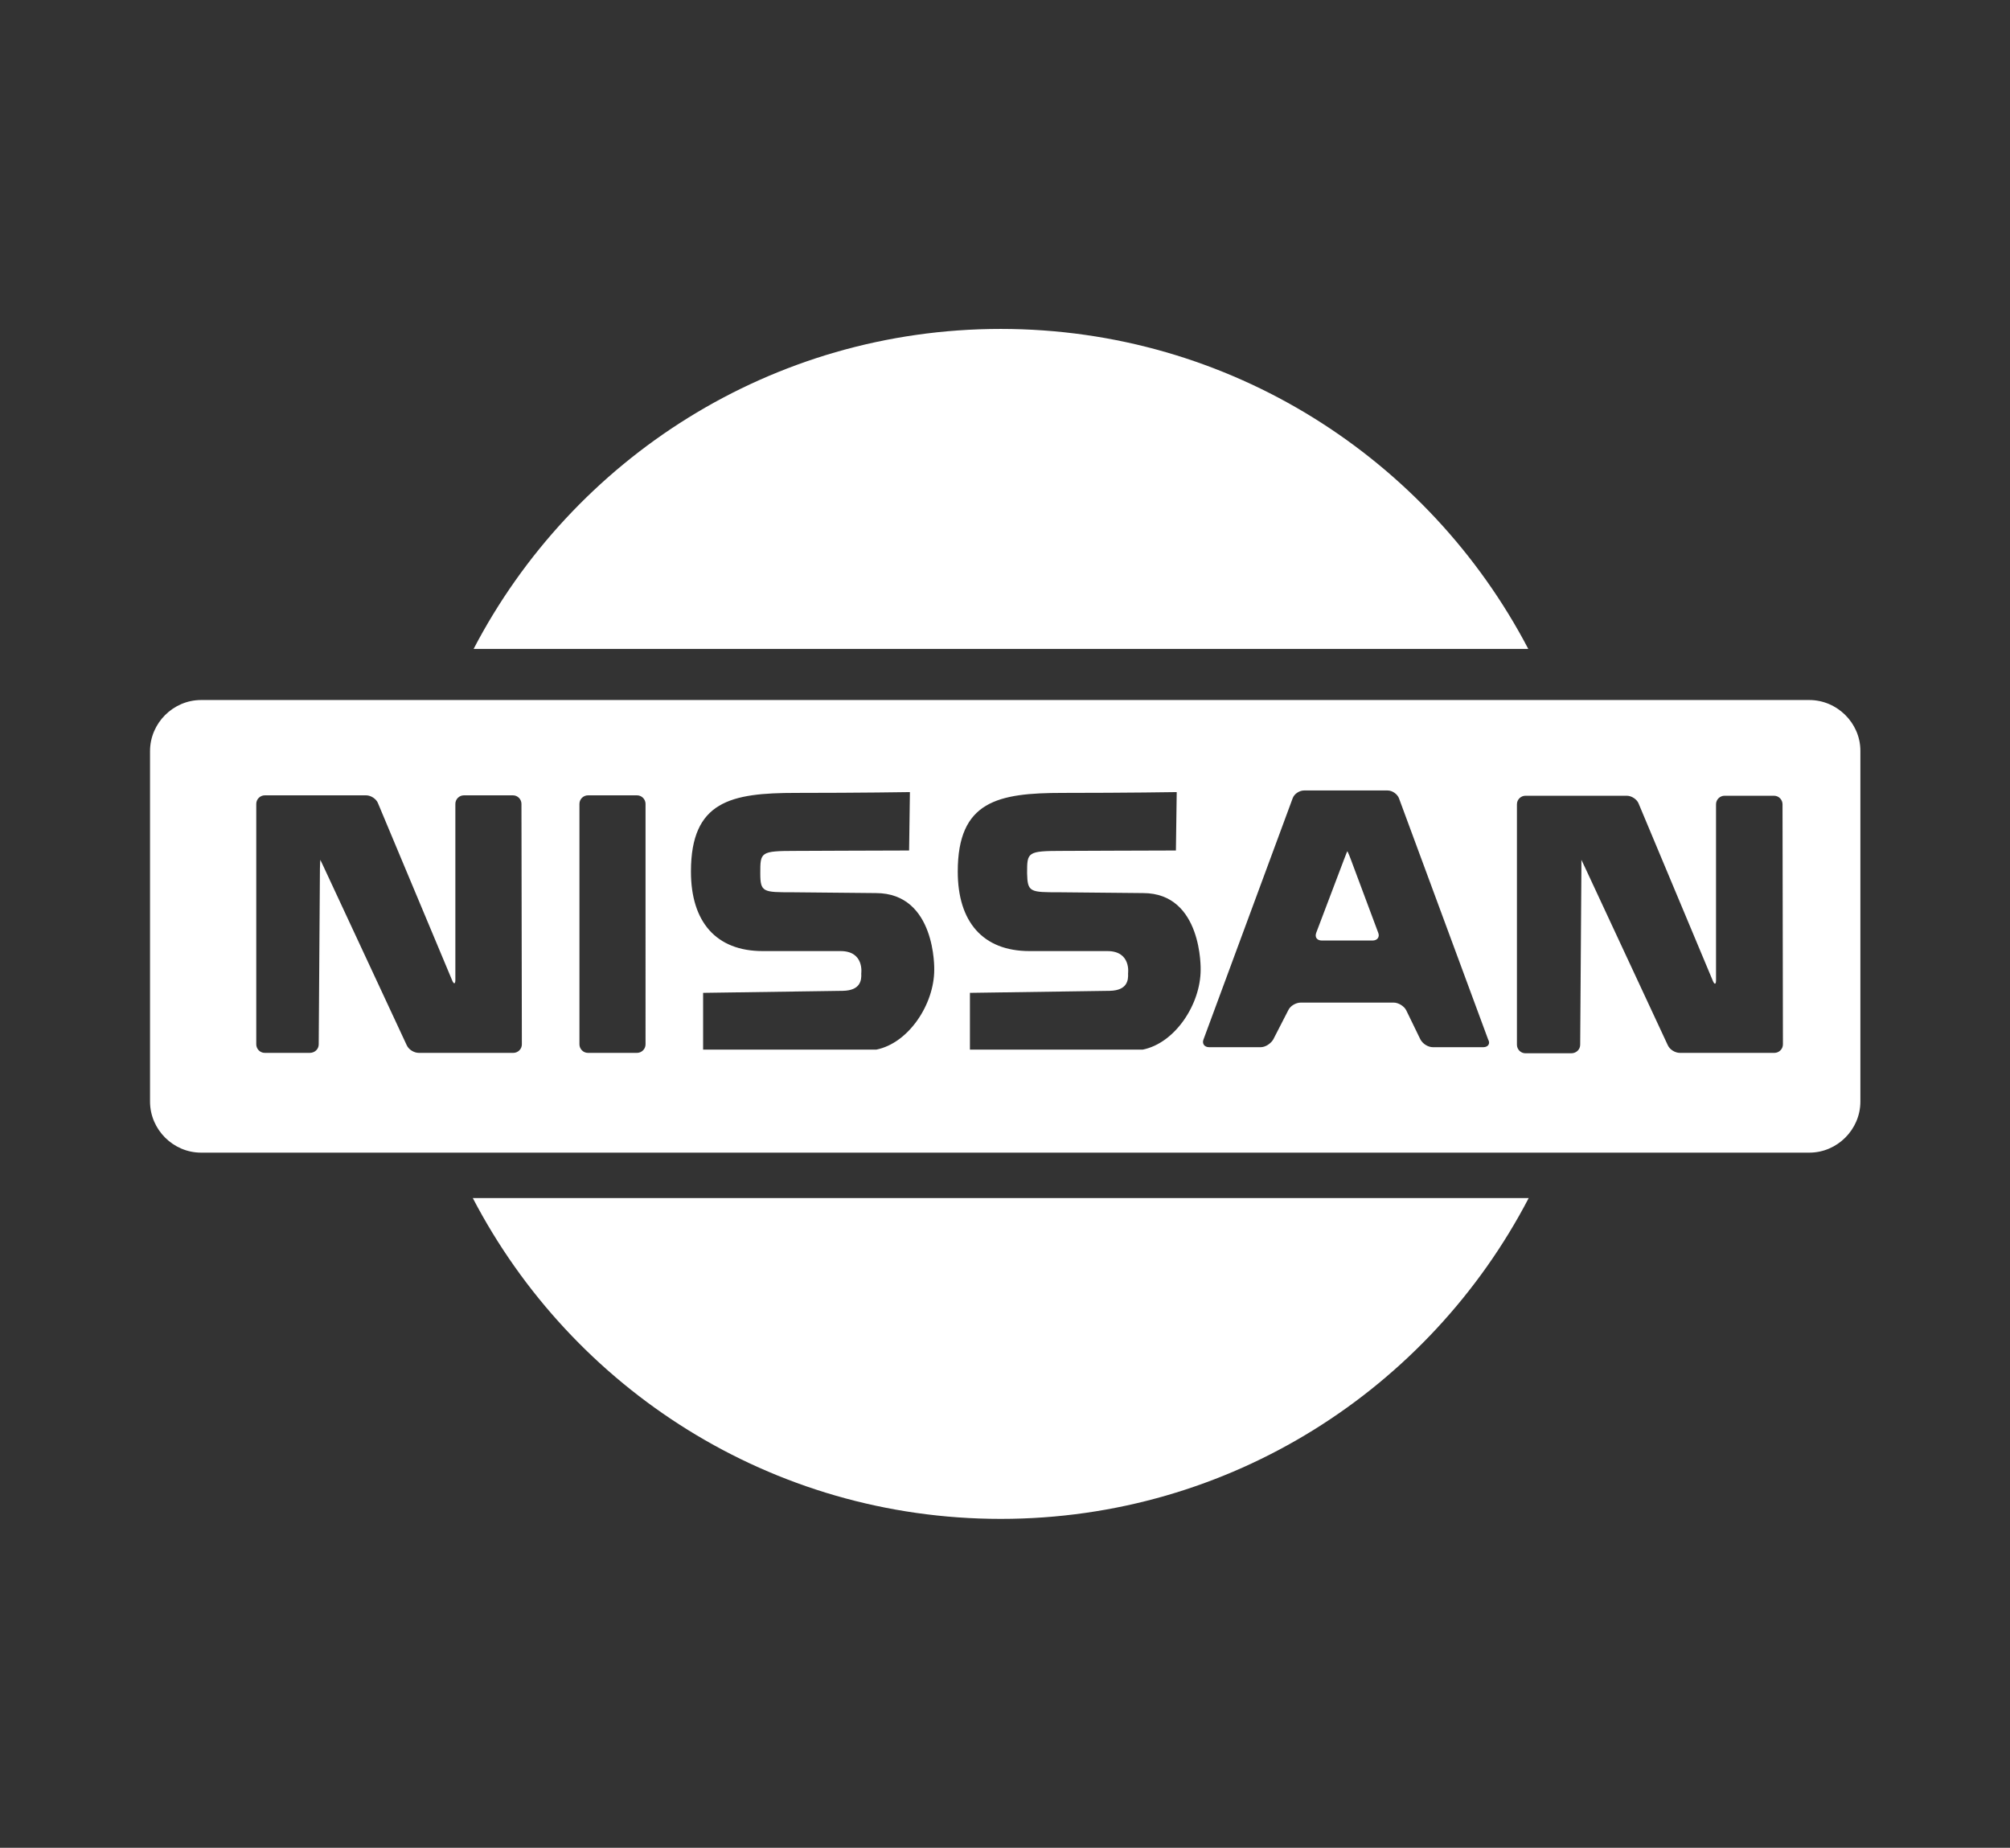
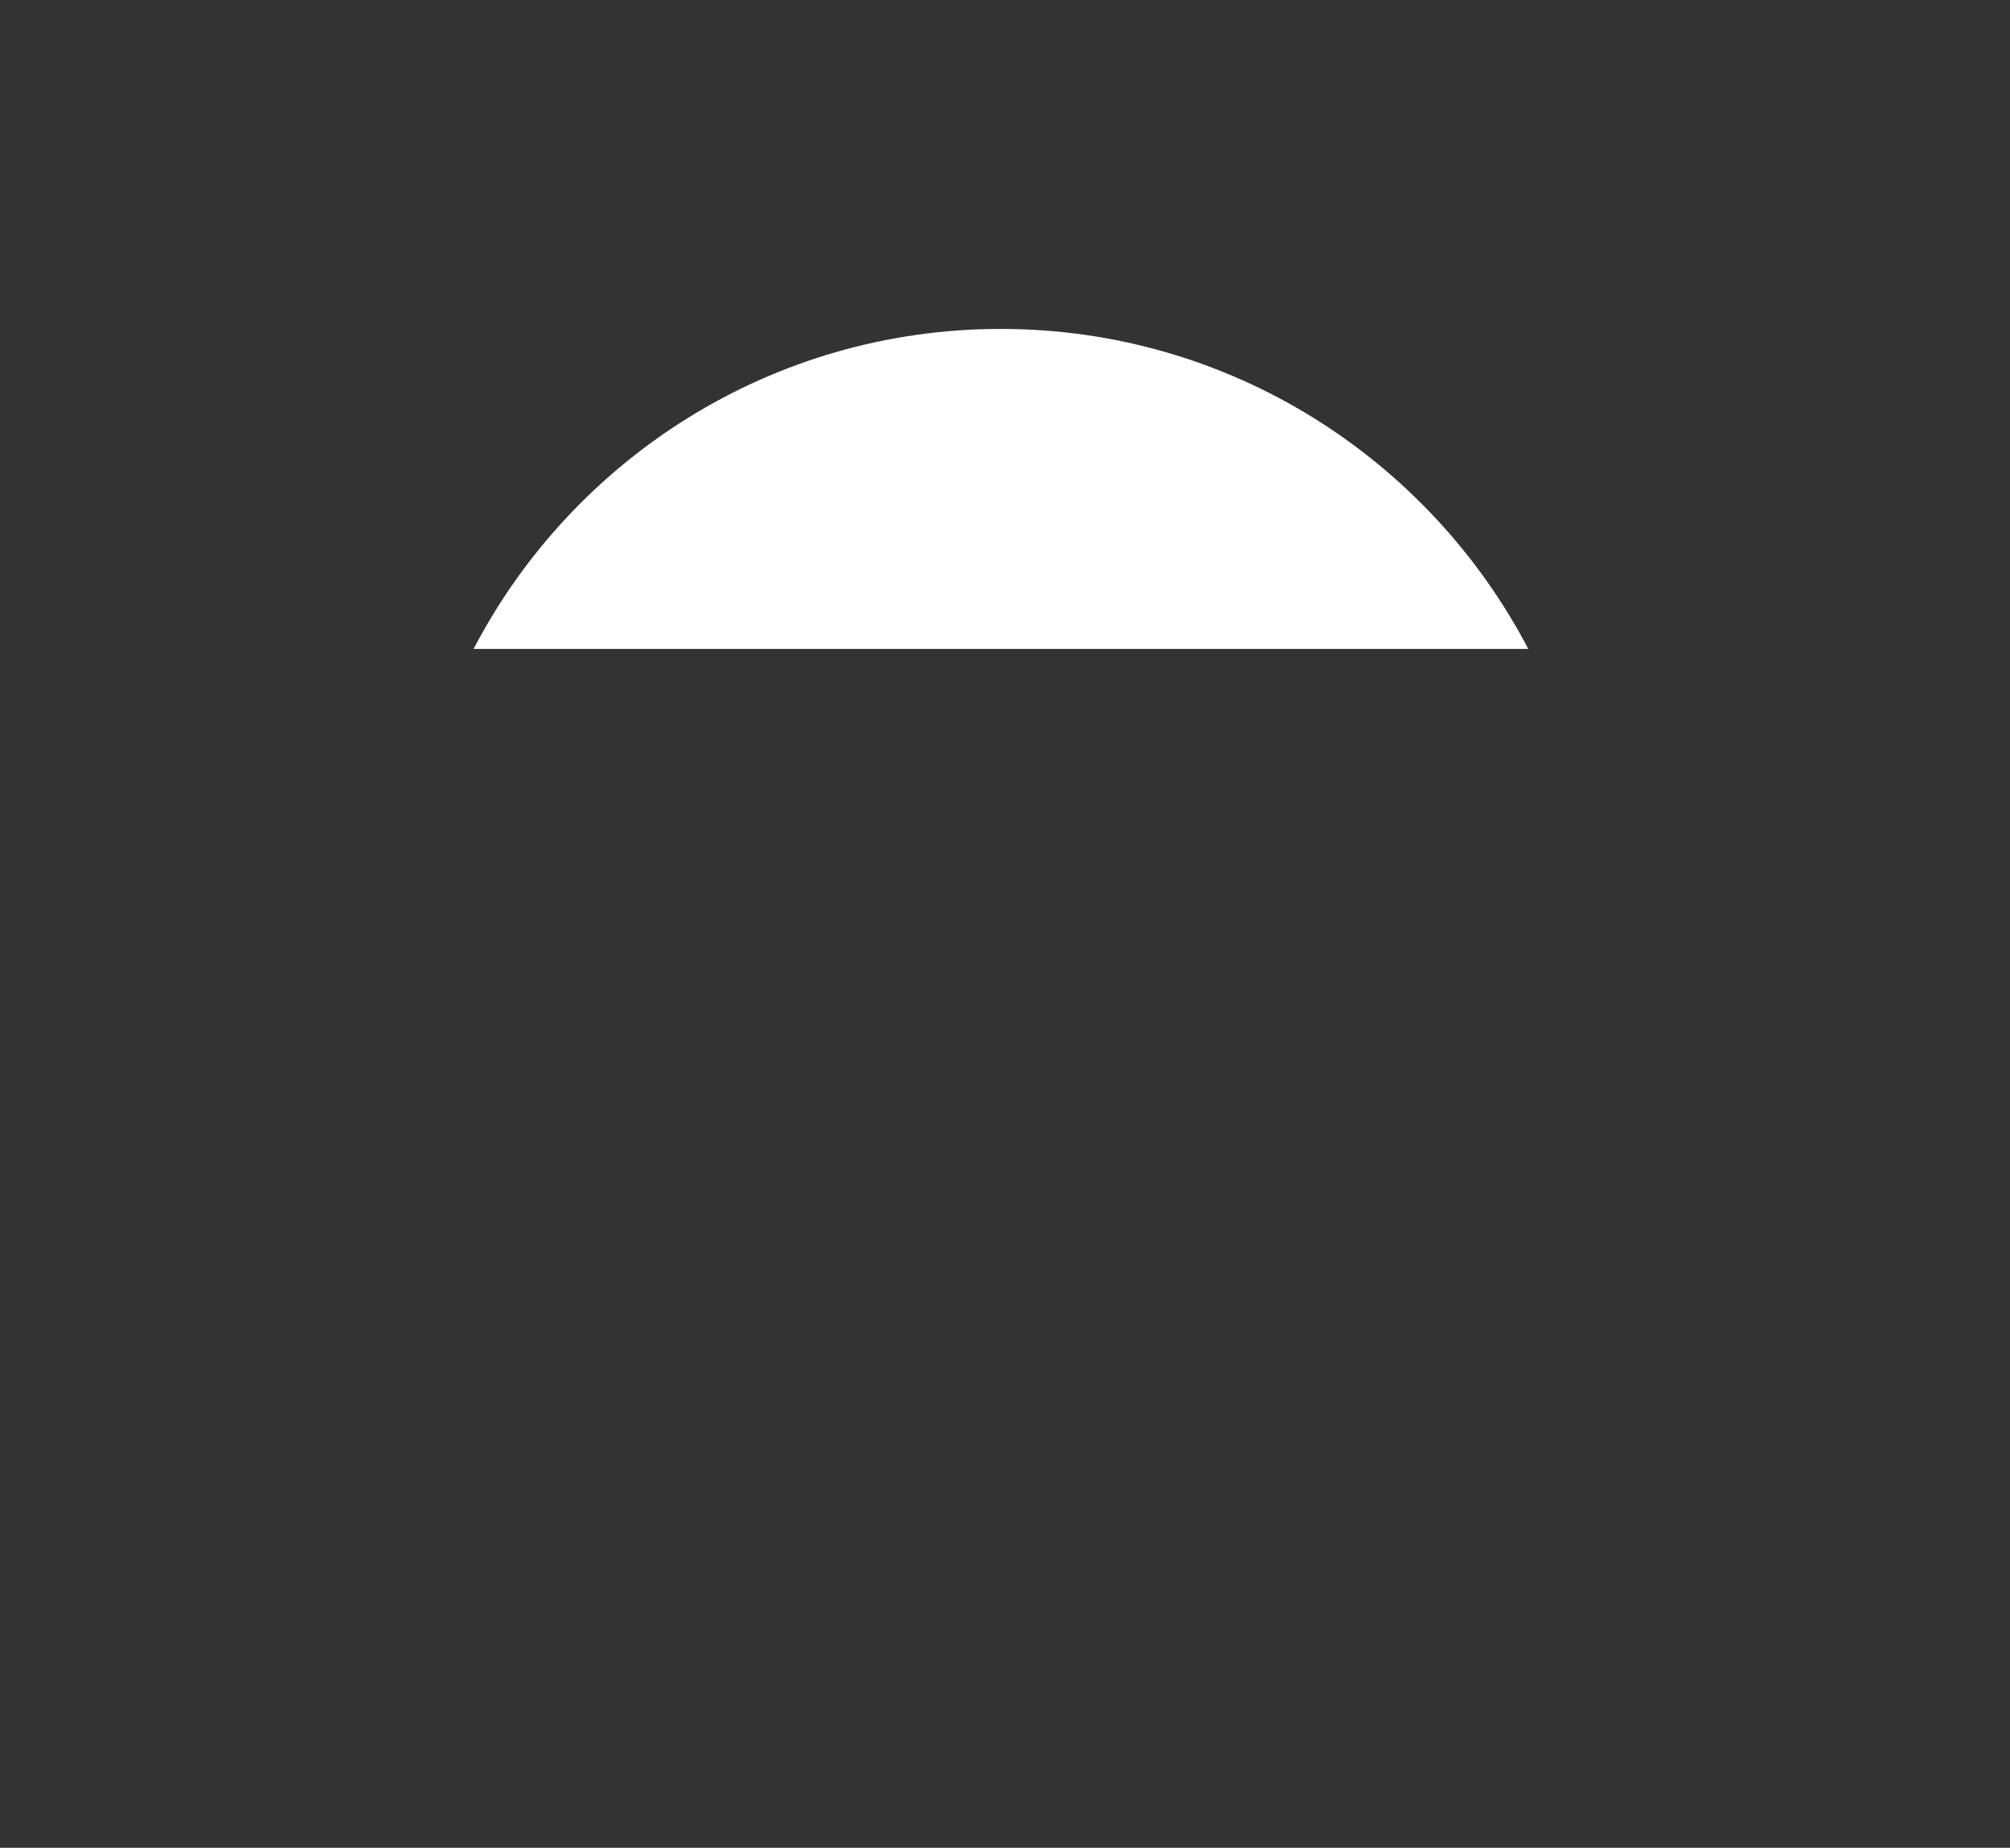
<svg xmlns="http://www.w3.org/2000/svg" version="1.1" id="Layer_1" x="0px" y="0px" viewBox="0 0 49.57 45.56" style="enable-background:new 0 0 49.57 45.56;" xml:space="preserve">
  <rect x="0" y="0" width="49.57" height="45.56" fill="#333333" stroke="none" />
  <style type="text/css">
	.st0{fill:#FFFFFF;}
	.st1{fill:#EFE4BD;}
</style>
  <g>
    <path class="st0" d="M37.69,16c-2.45-4.68-7.35-7.89-13.01-7.89S14.12,11.32,11.68,16H37.69L37.69,16z" />
-     <path class="st0" d="M11.66,29.54c2.45,4.7,7.36,7.91,13.02,7.91s10.57-3.21,13.02-7.91L11.66,29.54L11.66,29.54z" />
    <g>
-       <path class="st0" d="M33.31,21.18c-0.04-0.11-0.08-0.19-0.08-0.19c-0.01,0-0.04,0.09-0.08,0.19L32.46,23    c-0.04,0.11,0.02,0.19,0.14,0.19h1.25c0.12,0,0.18-0.09,0.14-0.19L33.31,21.18z" />
-       <path class="st0" d="M44.62,17.26H4.96c-0.69,0-1.26,0.57-1.26,1.26v2.38v3.88v2.38c0,0.69,0.57,1.26,1.26,1.26h39.66    c0.69,0,1.26-0.57,1.26-1.26v-2.47v-3.72v-2.46C45.88,17.83,45.31,17.26,44.62,17.26z M12.87,25.75c0,0.12-0.1,0.21-0.21,0.21    h-2.33c-0.12,0-0.25-0.08-0.3-0.19l-2.04-4.38C7.94,21.28,7.9,21.2,7.9,21.2s-0.01,0.1-0.01,0.22l-0.03,4.33    c0,0.12-0.1,0.21-0.22,0.21H6.53c-0.12,0-0.21-0.1-0.21-0.21v-5.93c0-0.12,0.1-0.21,0.21-0.21h2.5l0,0c0.12,0,0.25,0.09,0.29,0.19    l1.83,4.37c0.04,0.1,0.08,0.1,0.08-0.01v-4.34c0-0.12,0.1-0.21,0.21-0.21h1.21c0.12,0,0.21,0.1,0.21,0.21L12.87,25.75L12.87,25.75    z M15.92,25.75c0,0.12-0.1,0.21-0.21,0.21H14.5c-0.12,0-0.21-0.1-0.21-0.21v-5.93c0-0.12,0.1-0.21,0.21-0.21h1.21    c0.12,0,0.21,0.1,0.21,0.21V25.75z M23.04,23.91c0,0.85-0.63,1.81-1.43,1.97h-2.08h-2.19v-1.4l3.45-0.05    c0.43-0.01,0.46-0.26,0.45-0.43c0,0,0.08-0.55-0.51-0.55h-1.92c-1.15,0-1.77-0.72-1.77-1.96c0-1.74,0.99-1.94,2.59-1.94    c1.6,0,2.81-0.02,2.81-0.02l-0.02,1.44c-1.15,0-2.15,0.01-2.79,0.01c-0.88,0-0.88,0.03-0.88,0.55c0,0.47,0.07,0.47,0.79,0.47    l2.06,0.02C23.09,22.02,23.04,23.91,23.04,23.91z M29.61,23.91c0,0.85-0.63,1.81-1.43,1.97h-2.08h-2.18v-1.4l3.45-0.05    c0.43-0.01,0.46-0.26,0.45-0.43c0,0,0.08-0.55-0.51-0.55h-1.92c-1.15,0-1.77-0.72-1.77-1.96c0-1.74,0.99-1.94,2.59-1.94    c1.6,0,2.81-0.02,2.81-0.02L29,20.97c-1.15,0-2.15,0.01-2.79,0.01c-0.88,0-0.88,0.03-0.88,0.55C25.34,22,25.4,22,26.13,22    l2.06,0.02C29.66,22.02,29.61,23.91,29.61,23.91z M36.58,25.82h-1.24c-0.12,0-0.25-0.08-0.31-0.19l-0.35-0.72    c-0.05-0.1-0.19-0.19-0.31-0.19h-2.29l0,0c-0.12,0-0.26,0.08-0.31,0.19l-0.37,0.72c-0.06,0.1-0.19,0.19-0.31,0.19h-1.27    c-0.12,0-0.18-0.09-0.14-0.19l2.2-5.95c0.04-0.11,0.17-0.19,0.28-0.19h2.06c0.12,0,0.24,0.09,0.28,0.19l2.2,5.95    C36.76,25.73,36.7,25.82,36.58,25.82z M43.97,25.75c0,0.12-0.1,0.21-0.21,0.21h-2.33c-0.12,0-0.25-0.08-0.3-0.19l-2.04-4.38    C39.04,21.28,39,21.2,39,21.2S39,21.31,39,21.43l-0.03,4.33c0,0.12-0.1,0.21-0.22,0.21h-1.13c-0.12,0-0.21-0.1-0.21-0.21v-5.93    c0-0.12,0.1-0.21,0.21-0.21h2.5l0,0c0.12,0,0.25,0.09,0.29,0.19l1.83,4.37c0.04,0.1,0.08,0.1,0.08-0.01v-4.34    c0-0.12,0.1-0.21,0.21-0.21h1.22c0.12,0,0.21,0.1,0.21,0.21L43.97,25.75L43.97,25.75z" />
-     </g>
+       </g>
  </g>
</svg>